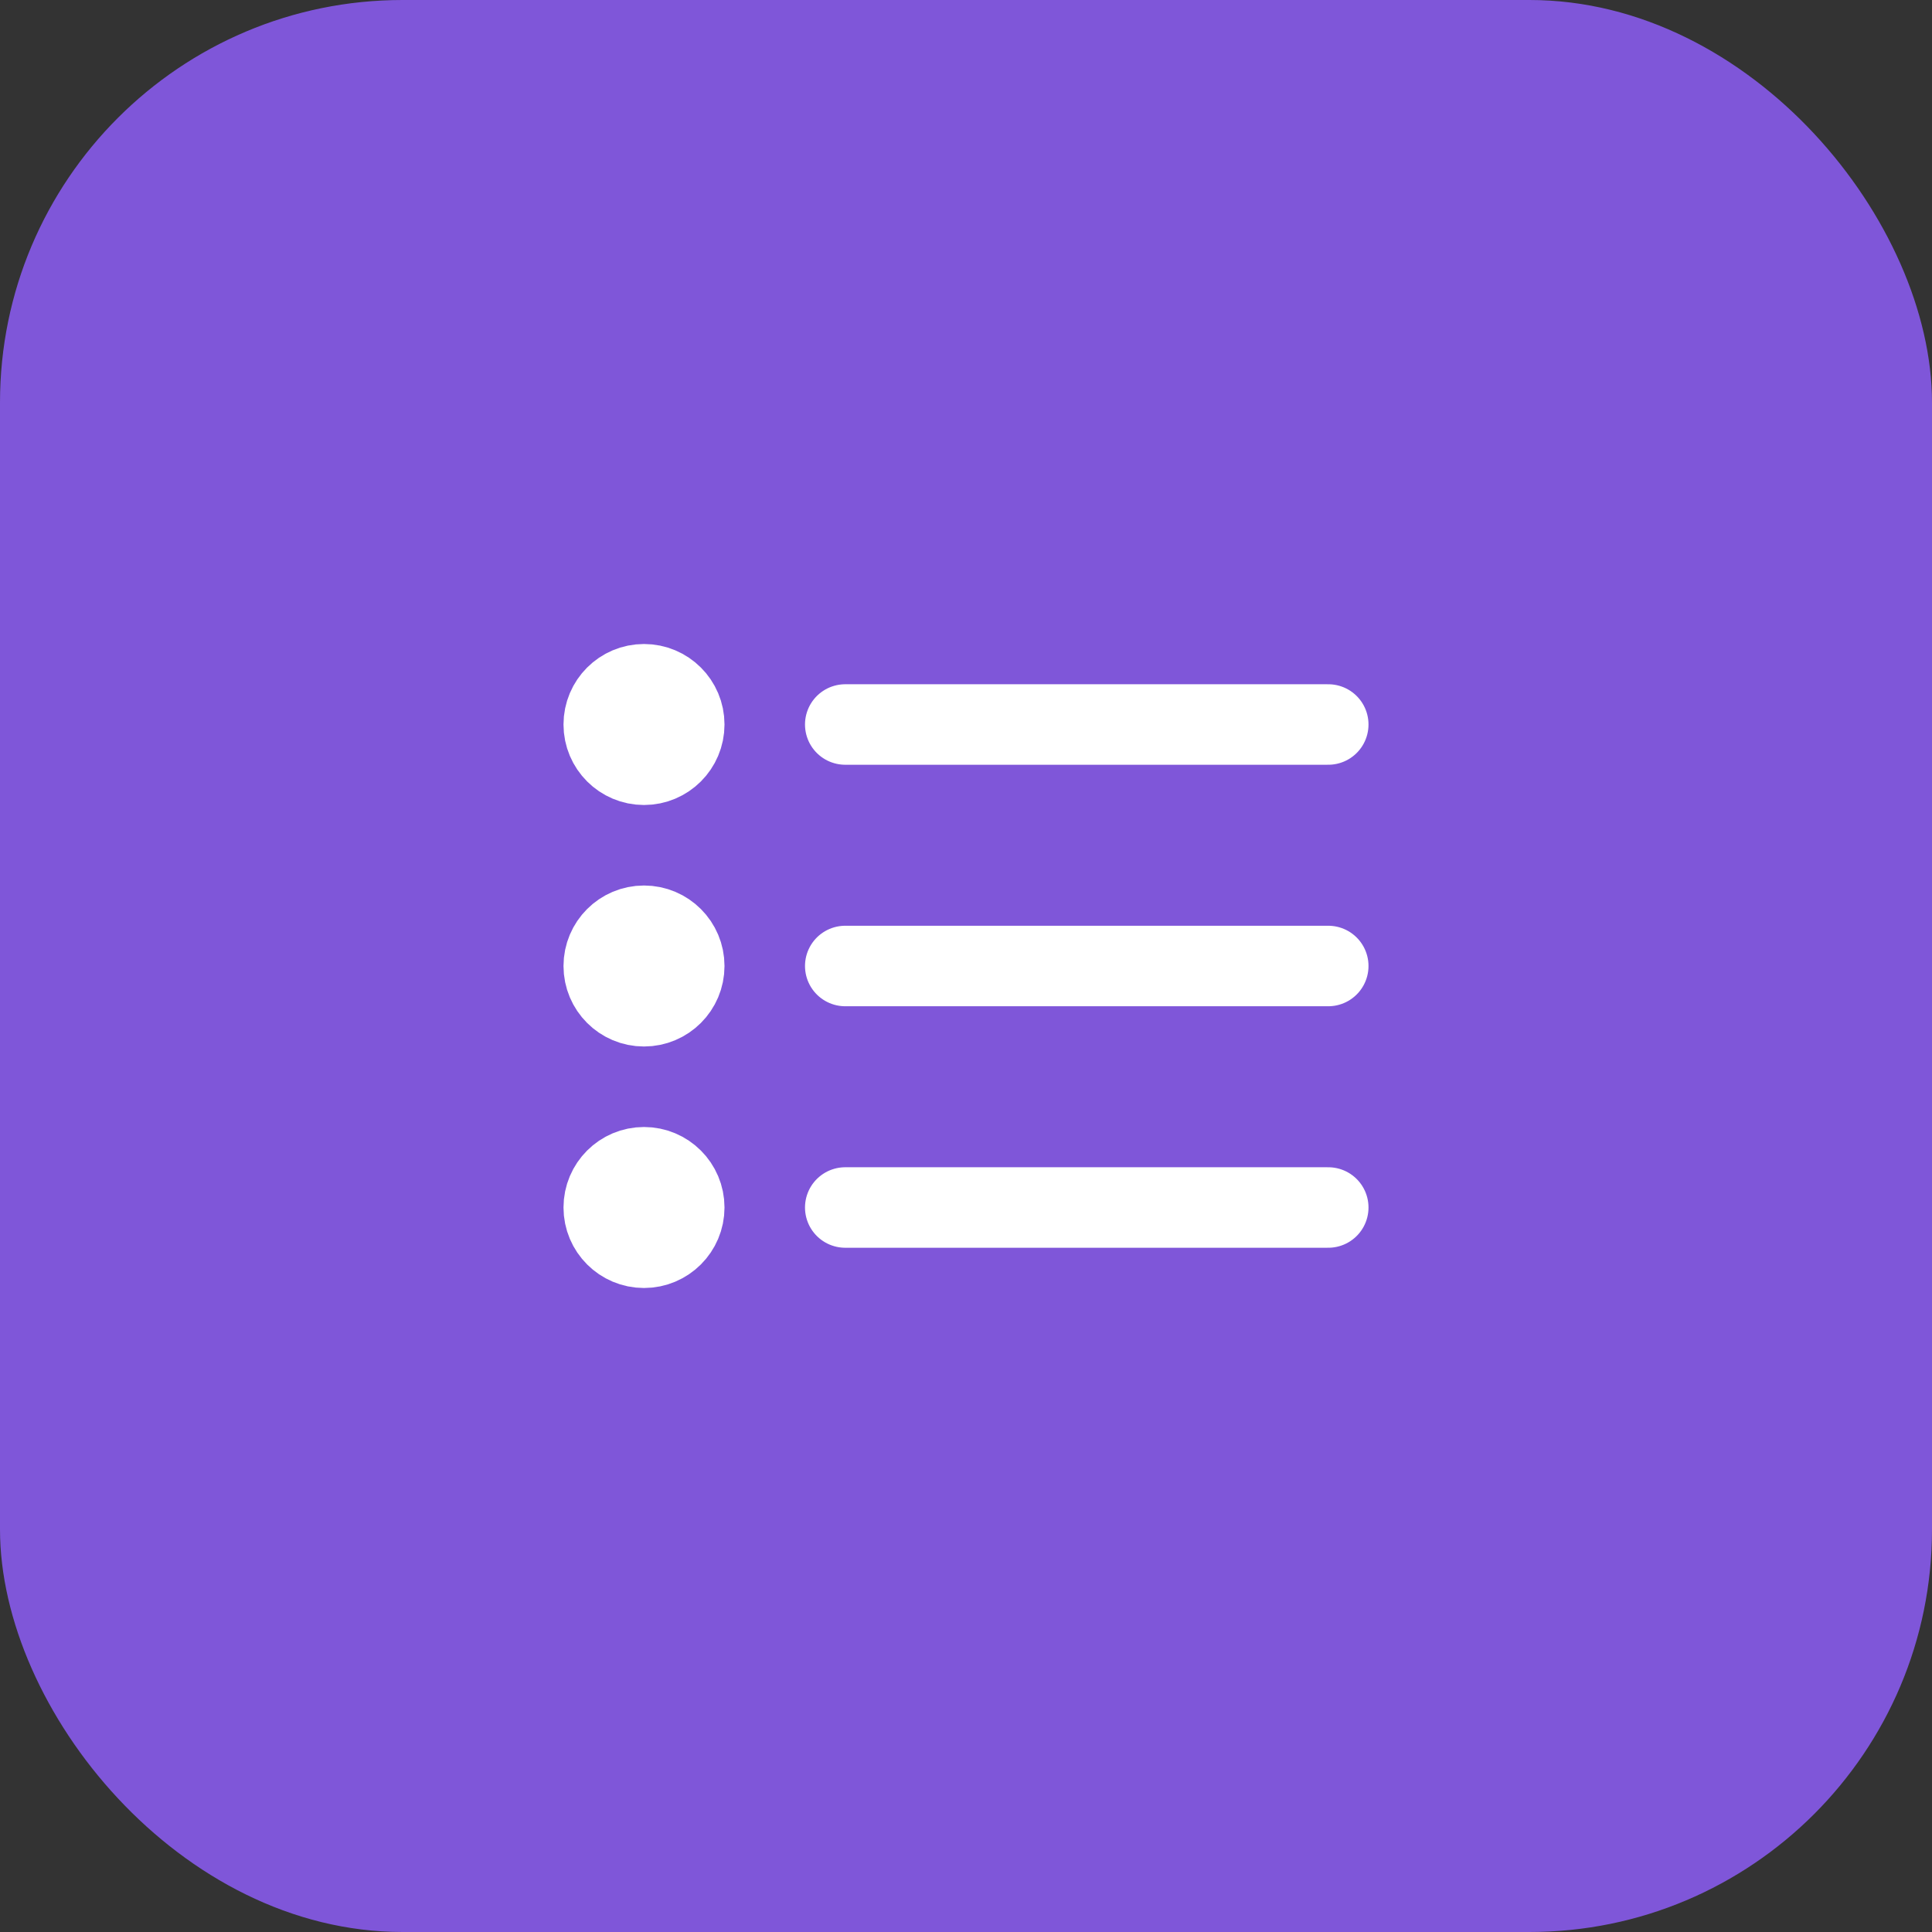
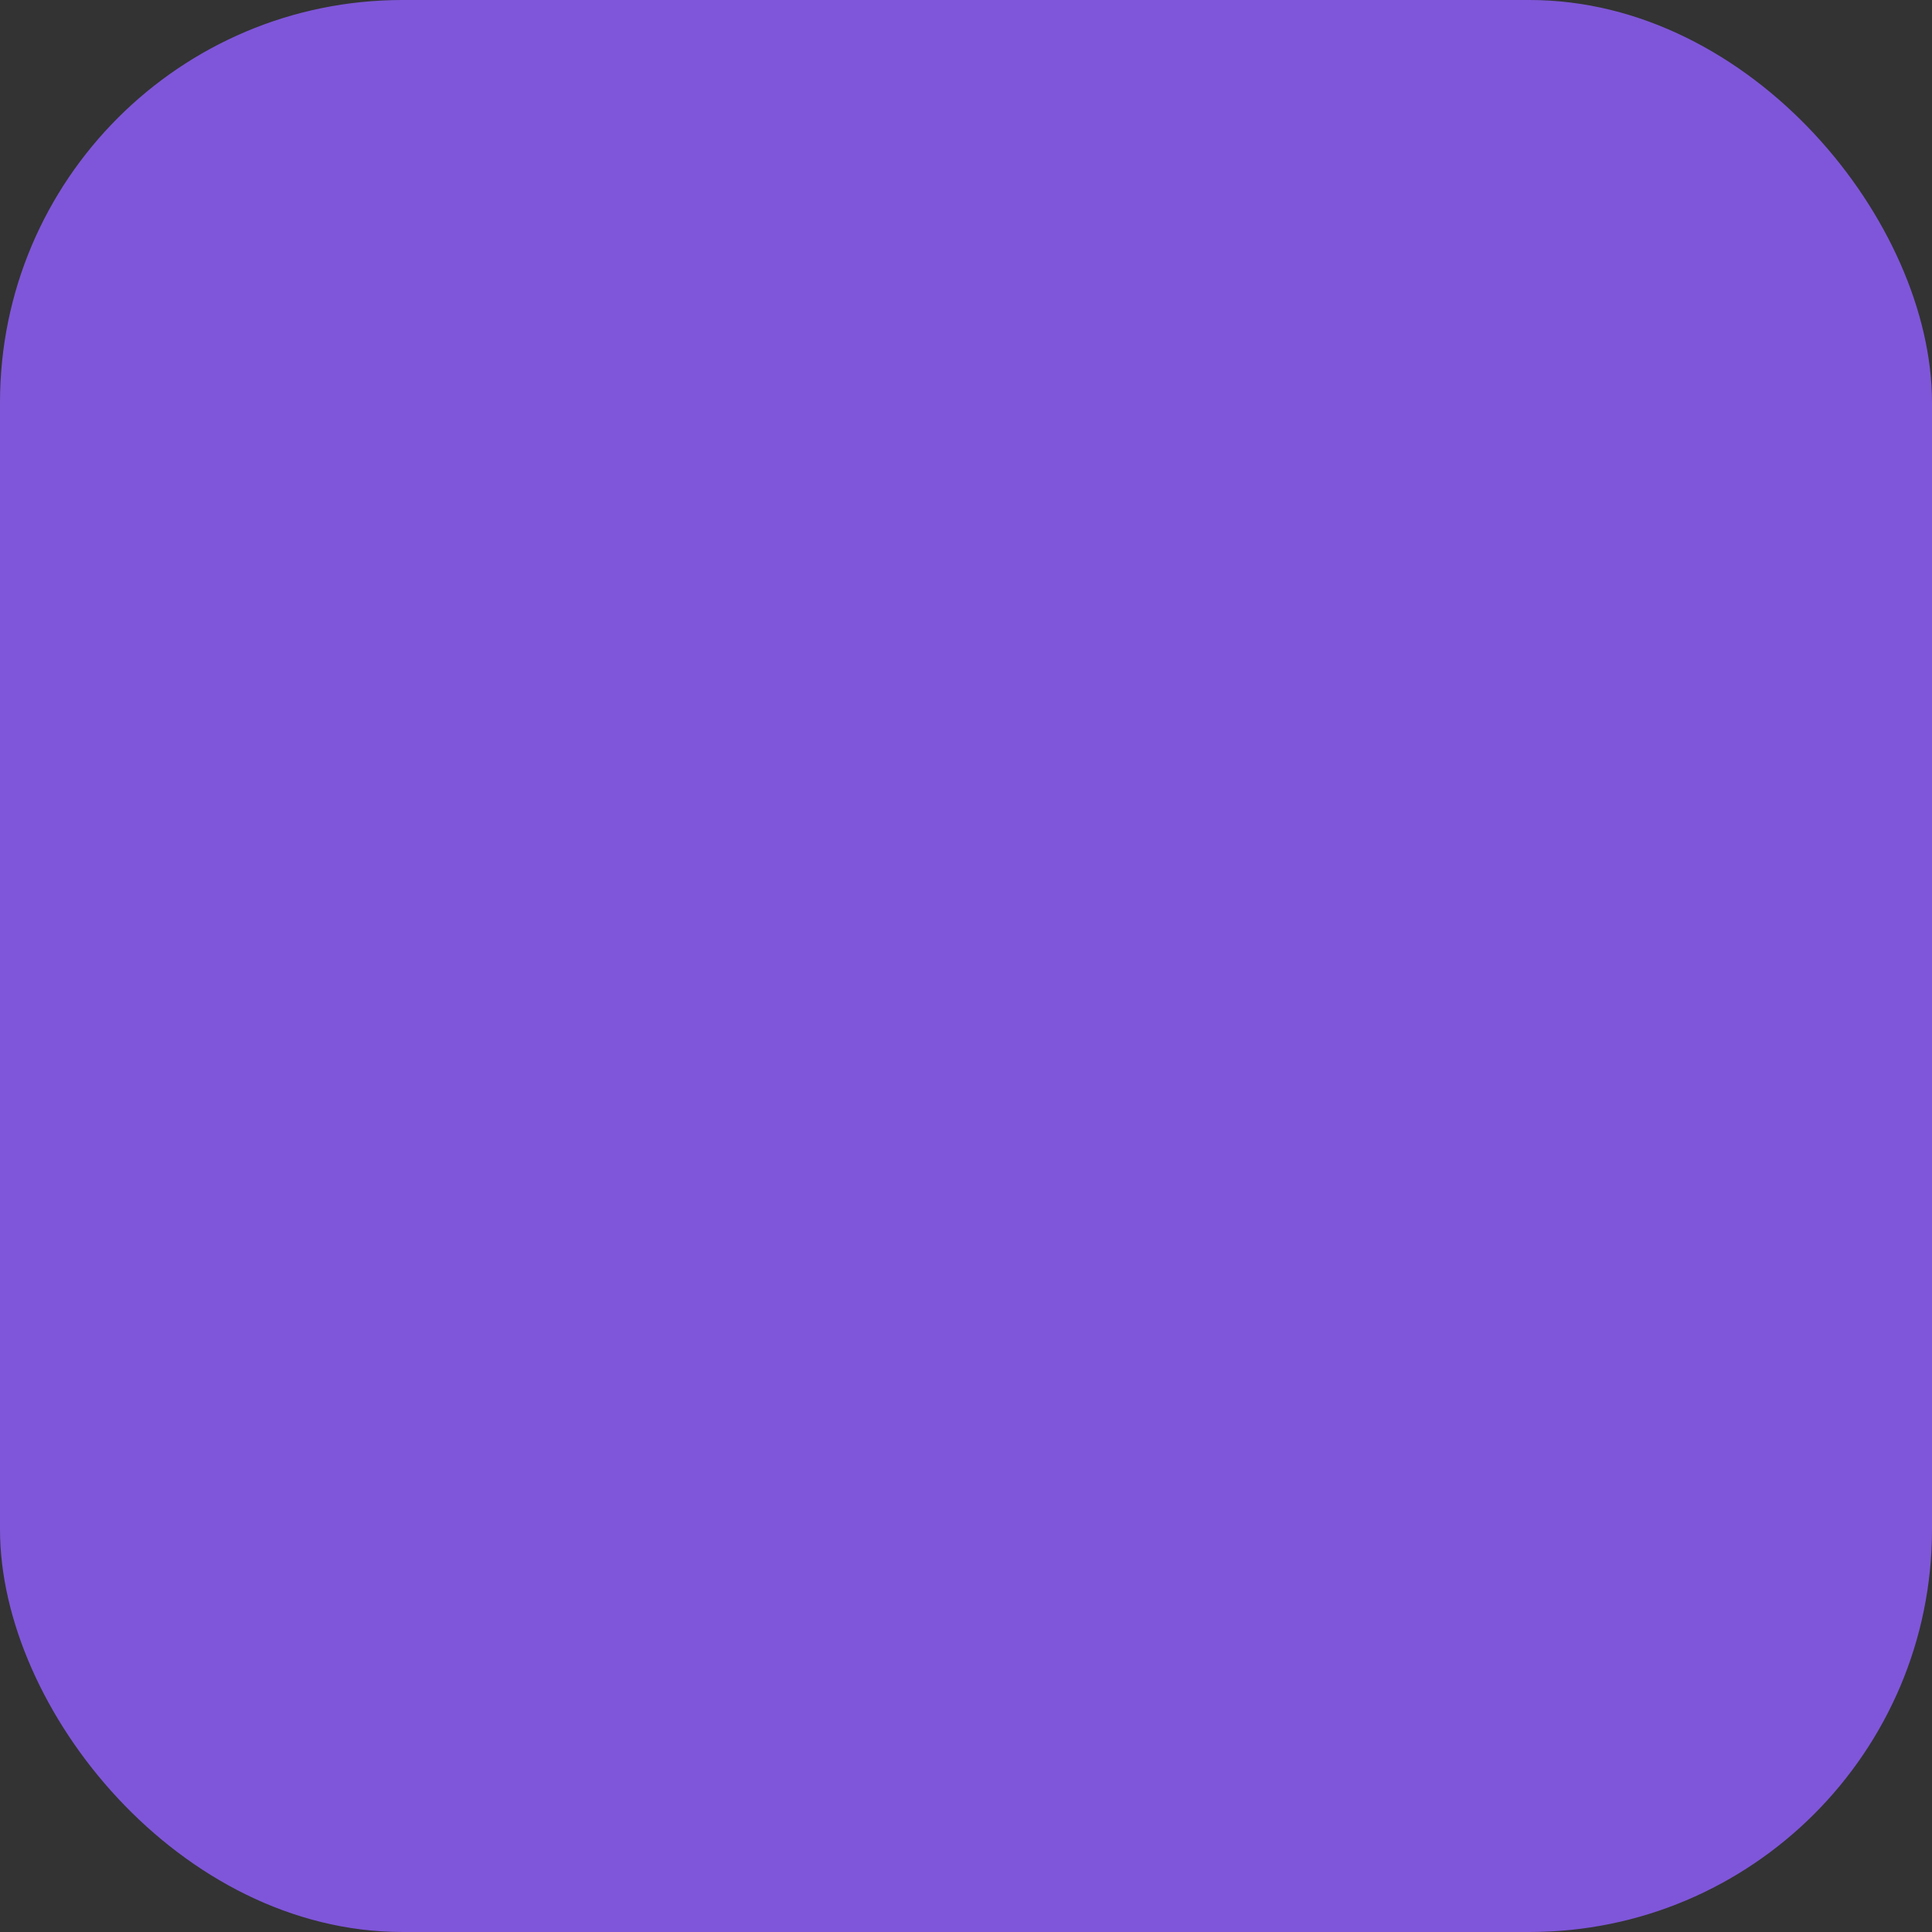
<svg xmlns="http://www.w3.org/2000/svg" width="48" height="48" viewBox="0 0 48 48" fill="none">
  <rect x="0" y="0" width="48" height="48" fill="#333333" stroke="none" />
  <rect width="48" height="48" rx="10" fill="#7F56D9" />
-   <path d="M33 24L21 24M33 18L21 18M33 30L21 30M17 24C17 24.552 16.552 25 16 25C15.448 25 15 24.552 15 24C15 23.448 15.448 23 16 23C16.552 23 17 23.448 17 24ZM17 18C17 18.552 16.552 19 16 19C15.448 19 15 18.552 15 18C15 17.448 15.448 17 16 17C16.552 17 17 17.448 17 18ZM17 30C17 30.552 16.552 31 16 31C15.448 31 15 30.552 15 30C15 29.448 15.448 29 16 29C16.552 29 17 29.448 17 30Z" stroke="white" stroke-width="2" stroke-linecap="round" stroke-linejoin="round" />
</svg>